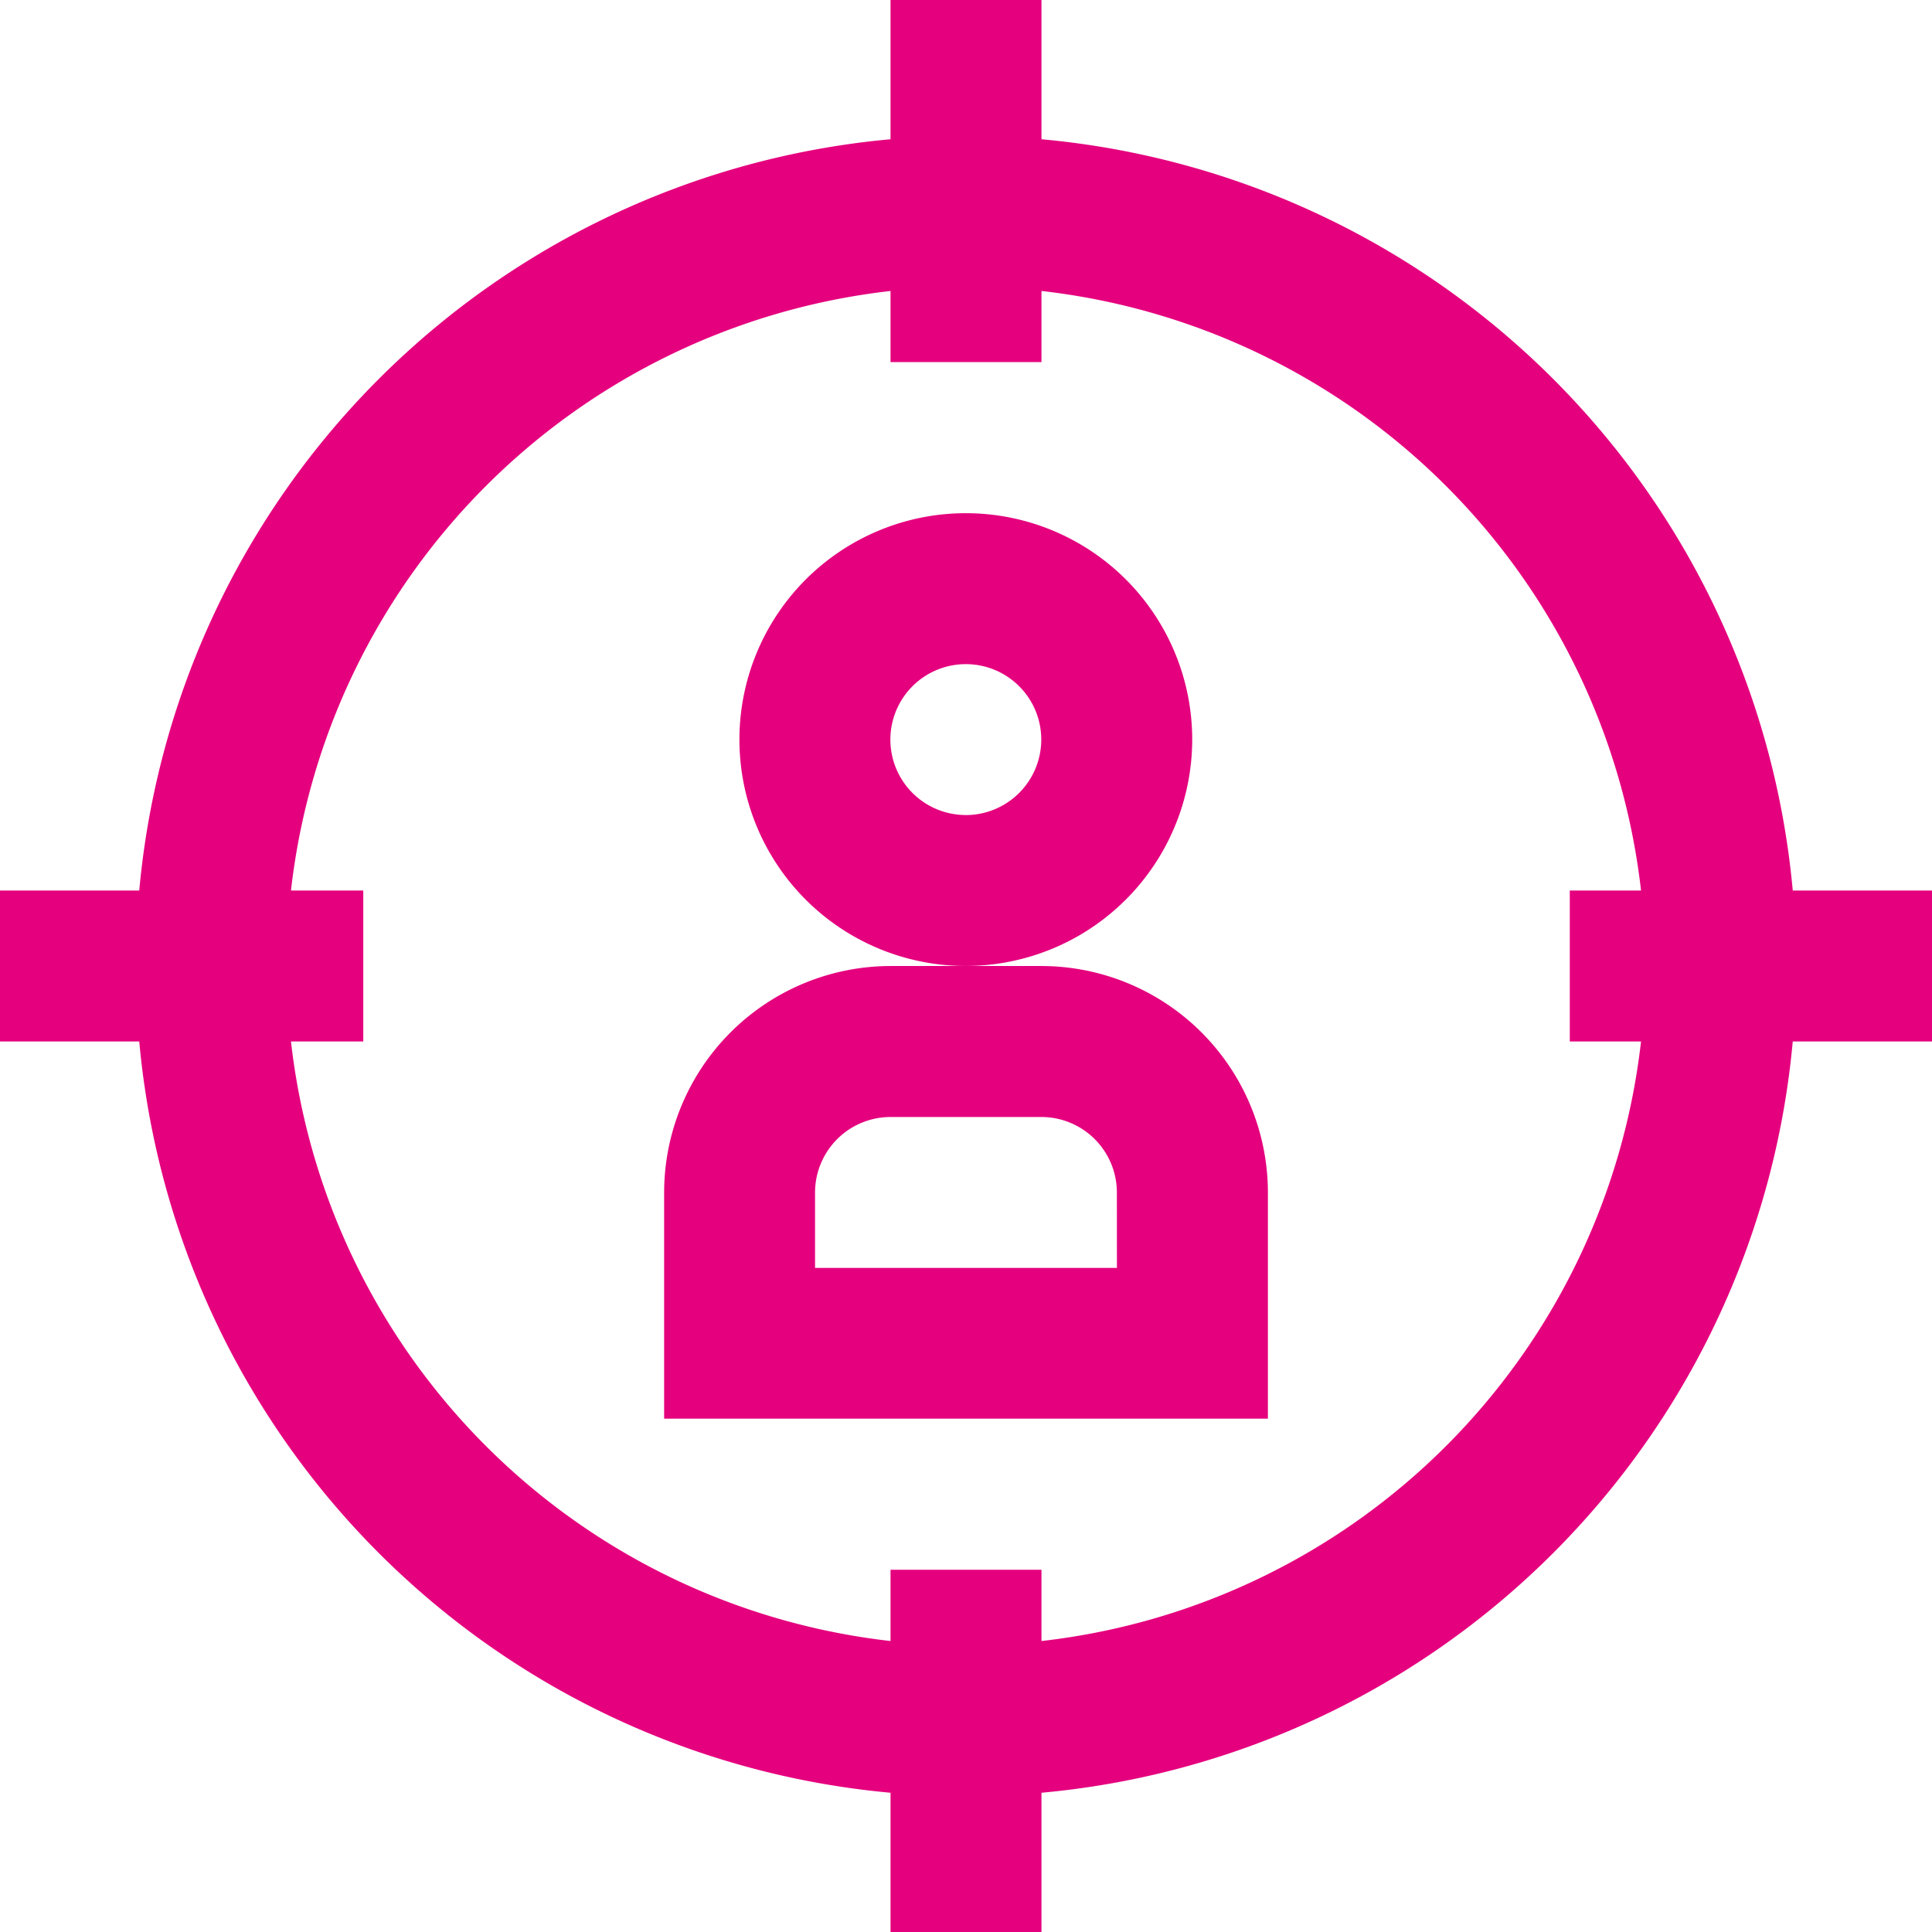
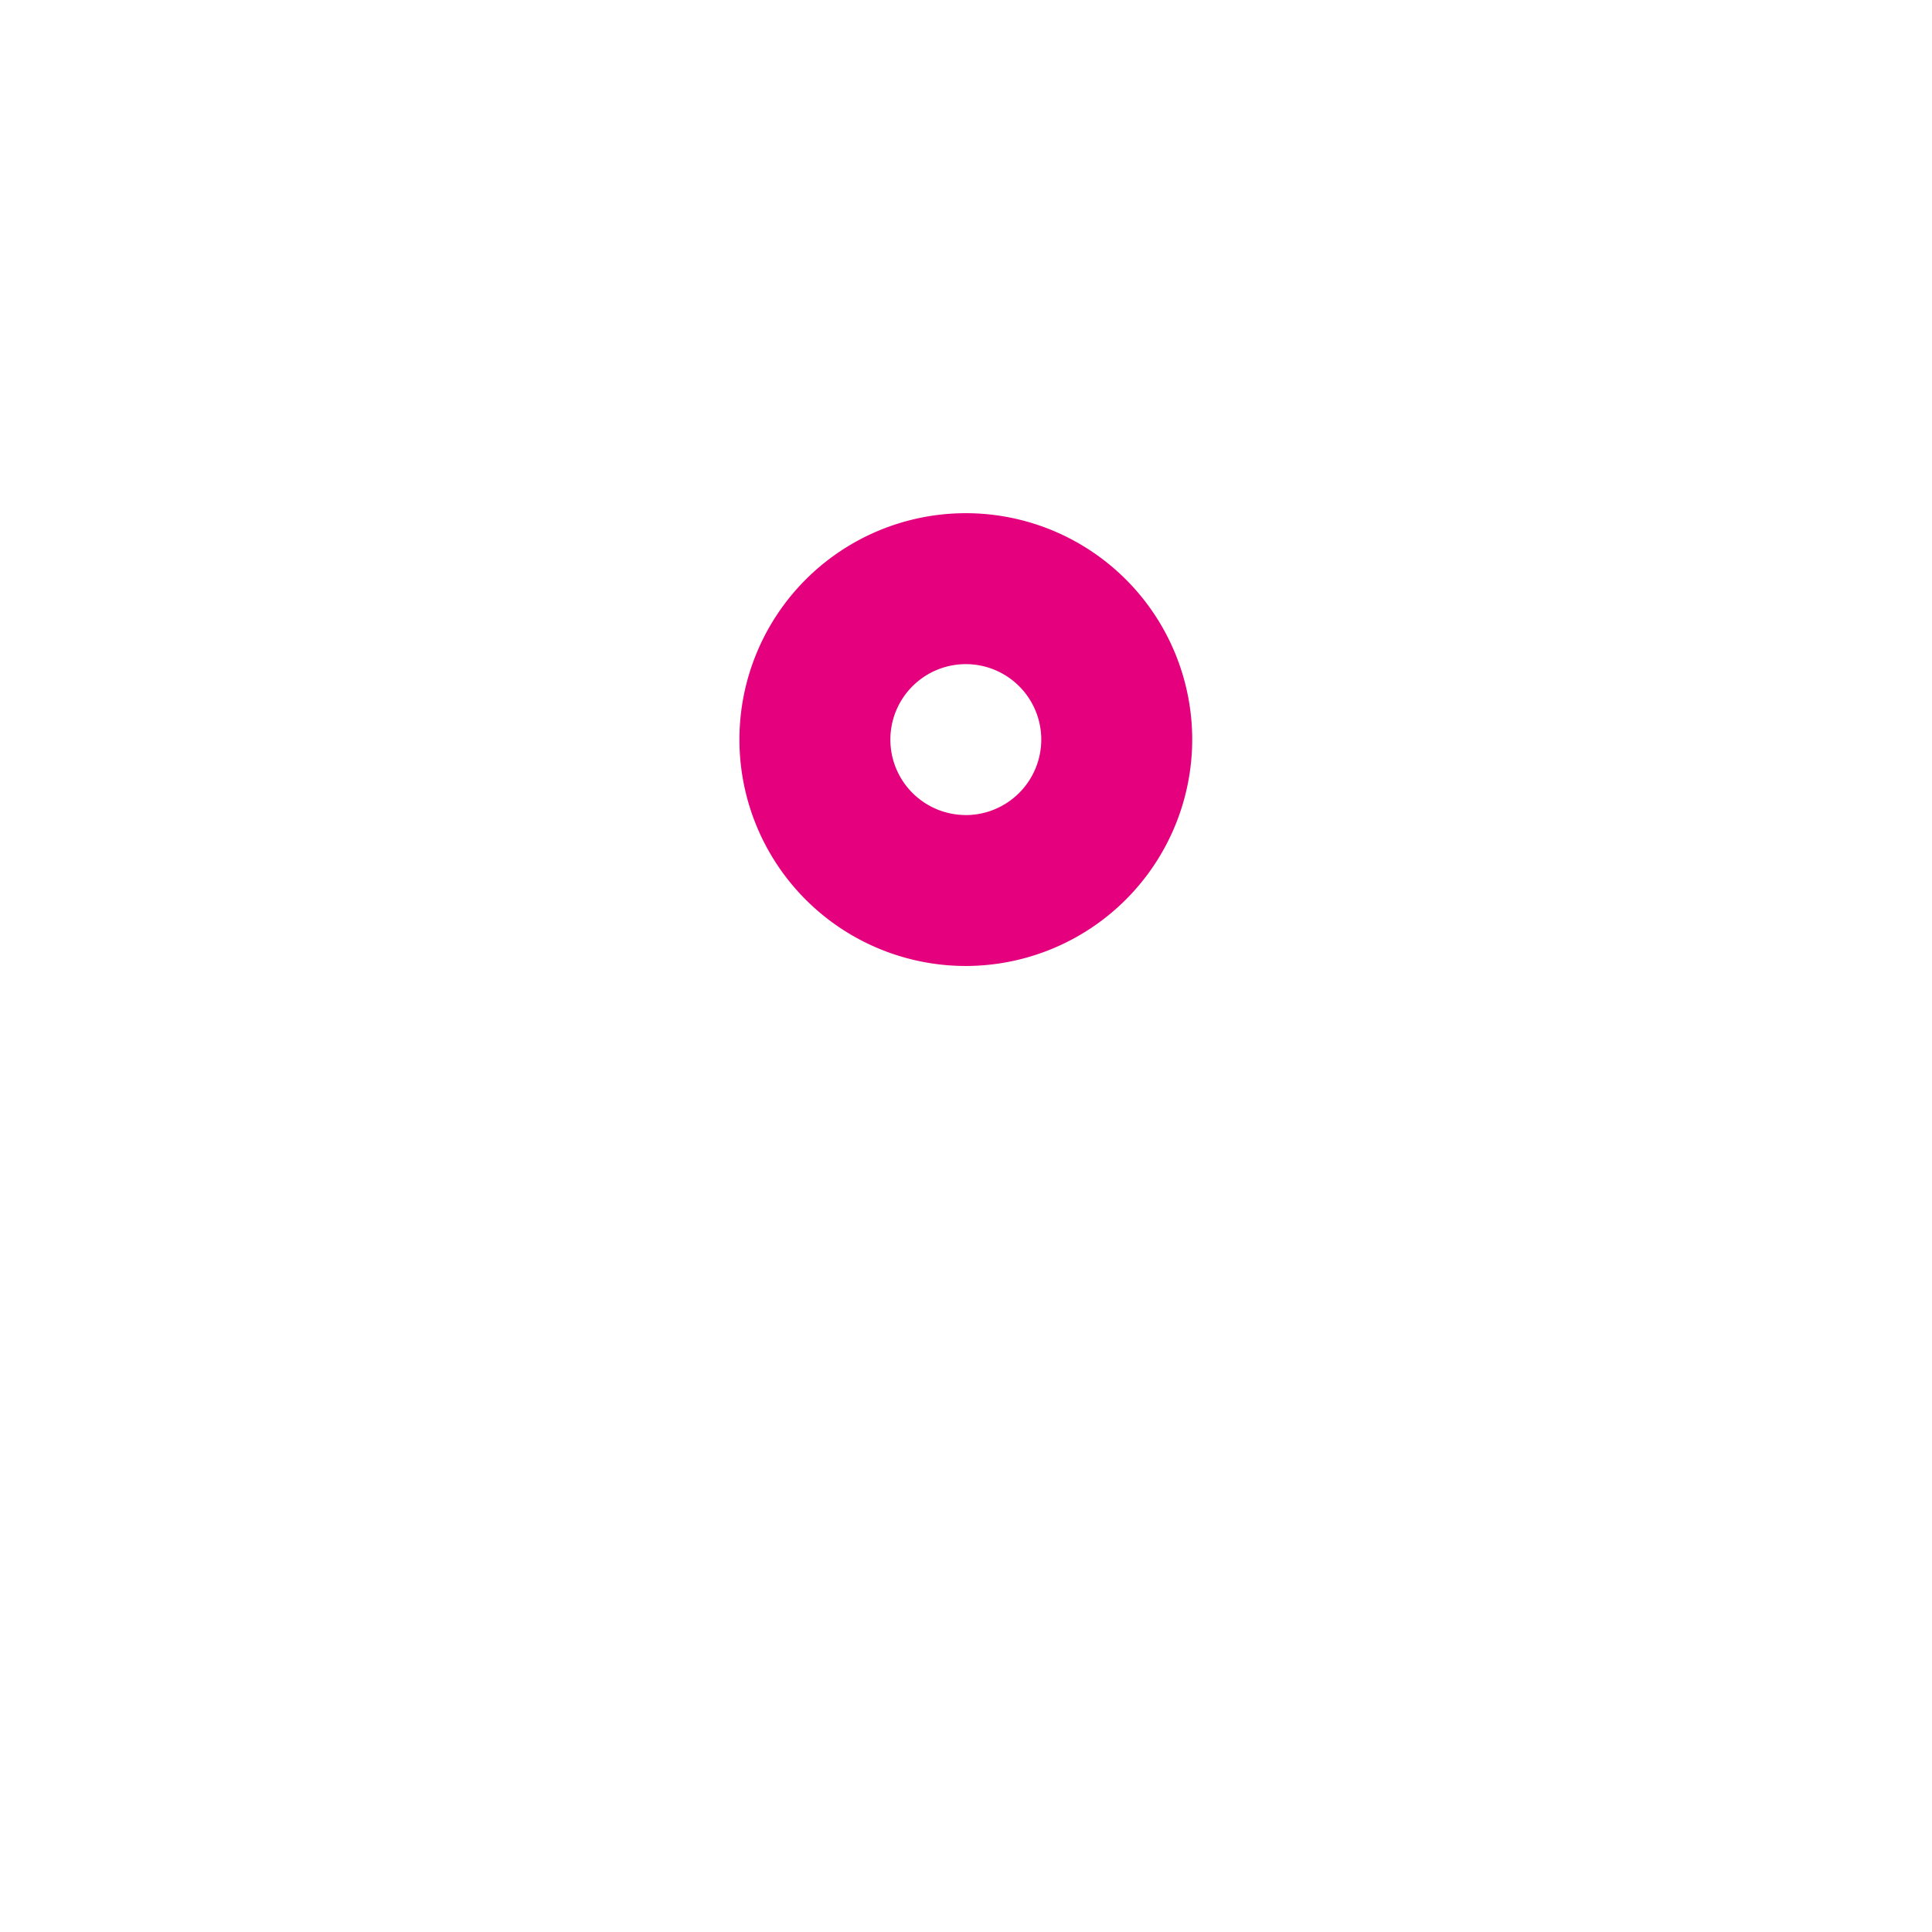
<svg xmlns="http://www.w3.org/2000/svg" id="target" width="49.087" height="49.087" viewBox="0 0 49.087 49.087">
-   <path id="Path_3483" data-name="Path 3483" d="M49.087,22.626H45.549A21.083,21.083,0,0,0,26.461,3.538V0H22.626V3.538A21.083,21.083,0,0,0,3.538,22.626H0v3.835H3.538A21.083,21.083,0,0,0,22.626,45.549v3.538h3.835V45.549A21.083,21.083,0,0,0,45.549,26.461h3.538ZM26.461,41.694v-1.81H22.626v1.81A17.289,17.289,0,0,1,7.393,26.461H9.23V22.626H7.393A17.289,17.289,0,0,1,22.626,7.393V9.2h3.835V7.393A17.289,17.289,0,0,1,41.694,22.626h-1.81v3.835h1.81A17.289,17.289,0,0,1,26.461,41.694Z" fill="#e5007e" />
-   <path id="Path_3484" data-name="Path 3484" d="M185.587,256h-3.835A5.759,5.759,0,0,0,176,261.752V267.5h15.34v-5.752A5.759,5.759,0,0,0,185.587,256Zm1.917,7.67h-7.67v-1.917a1.92,1.92,0,0,1,1.917-1.917h3.835a1.92,1.92,0,0,1,1.917,1.917Z" transform="translate(-159.126 -231.456)" fill="#e5007e" />
  <path id="Path_3485" data-name="Path 3485" d="M207.5,141.752a5.752,5.752,0,1,0-5.752,5.752A5.759,5.759,0,0,0,207.5,141.752Zm-5.752,1.917a1.917,1.917,0,1,1,1.917-1.917A1.92,1.92,0,0,1,201.752,143.67Z" transform="translate(-177.209 -122.961)" fill="#e5007e" />
</svg>